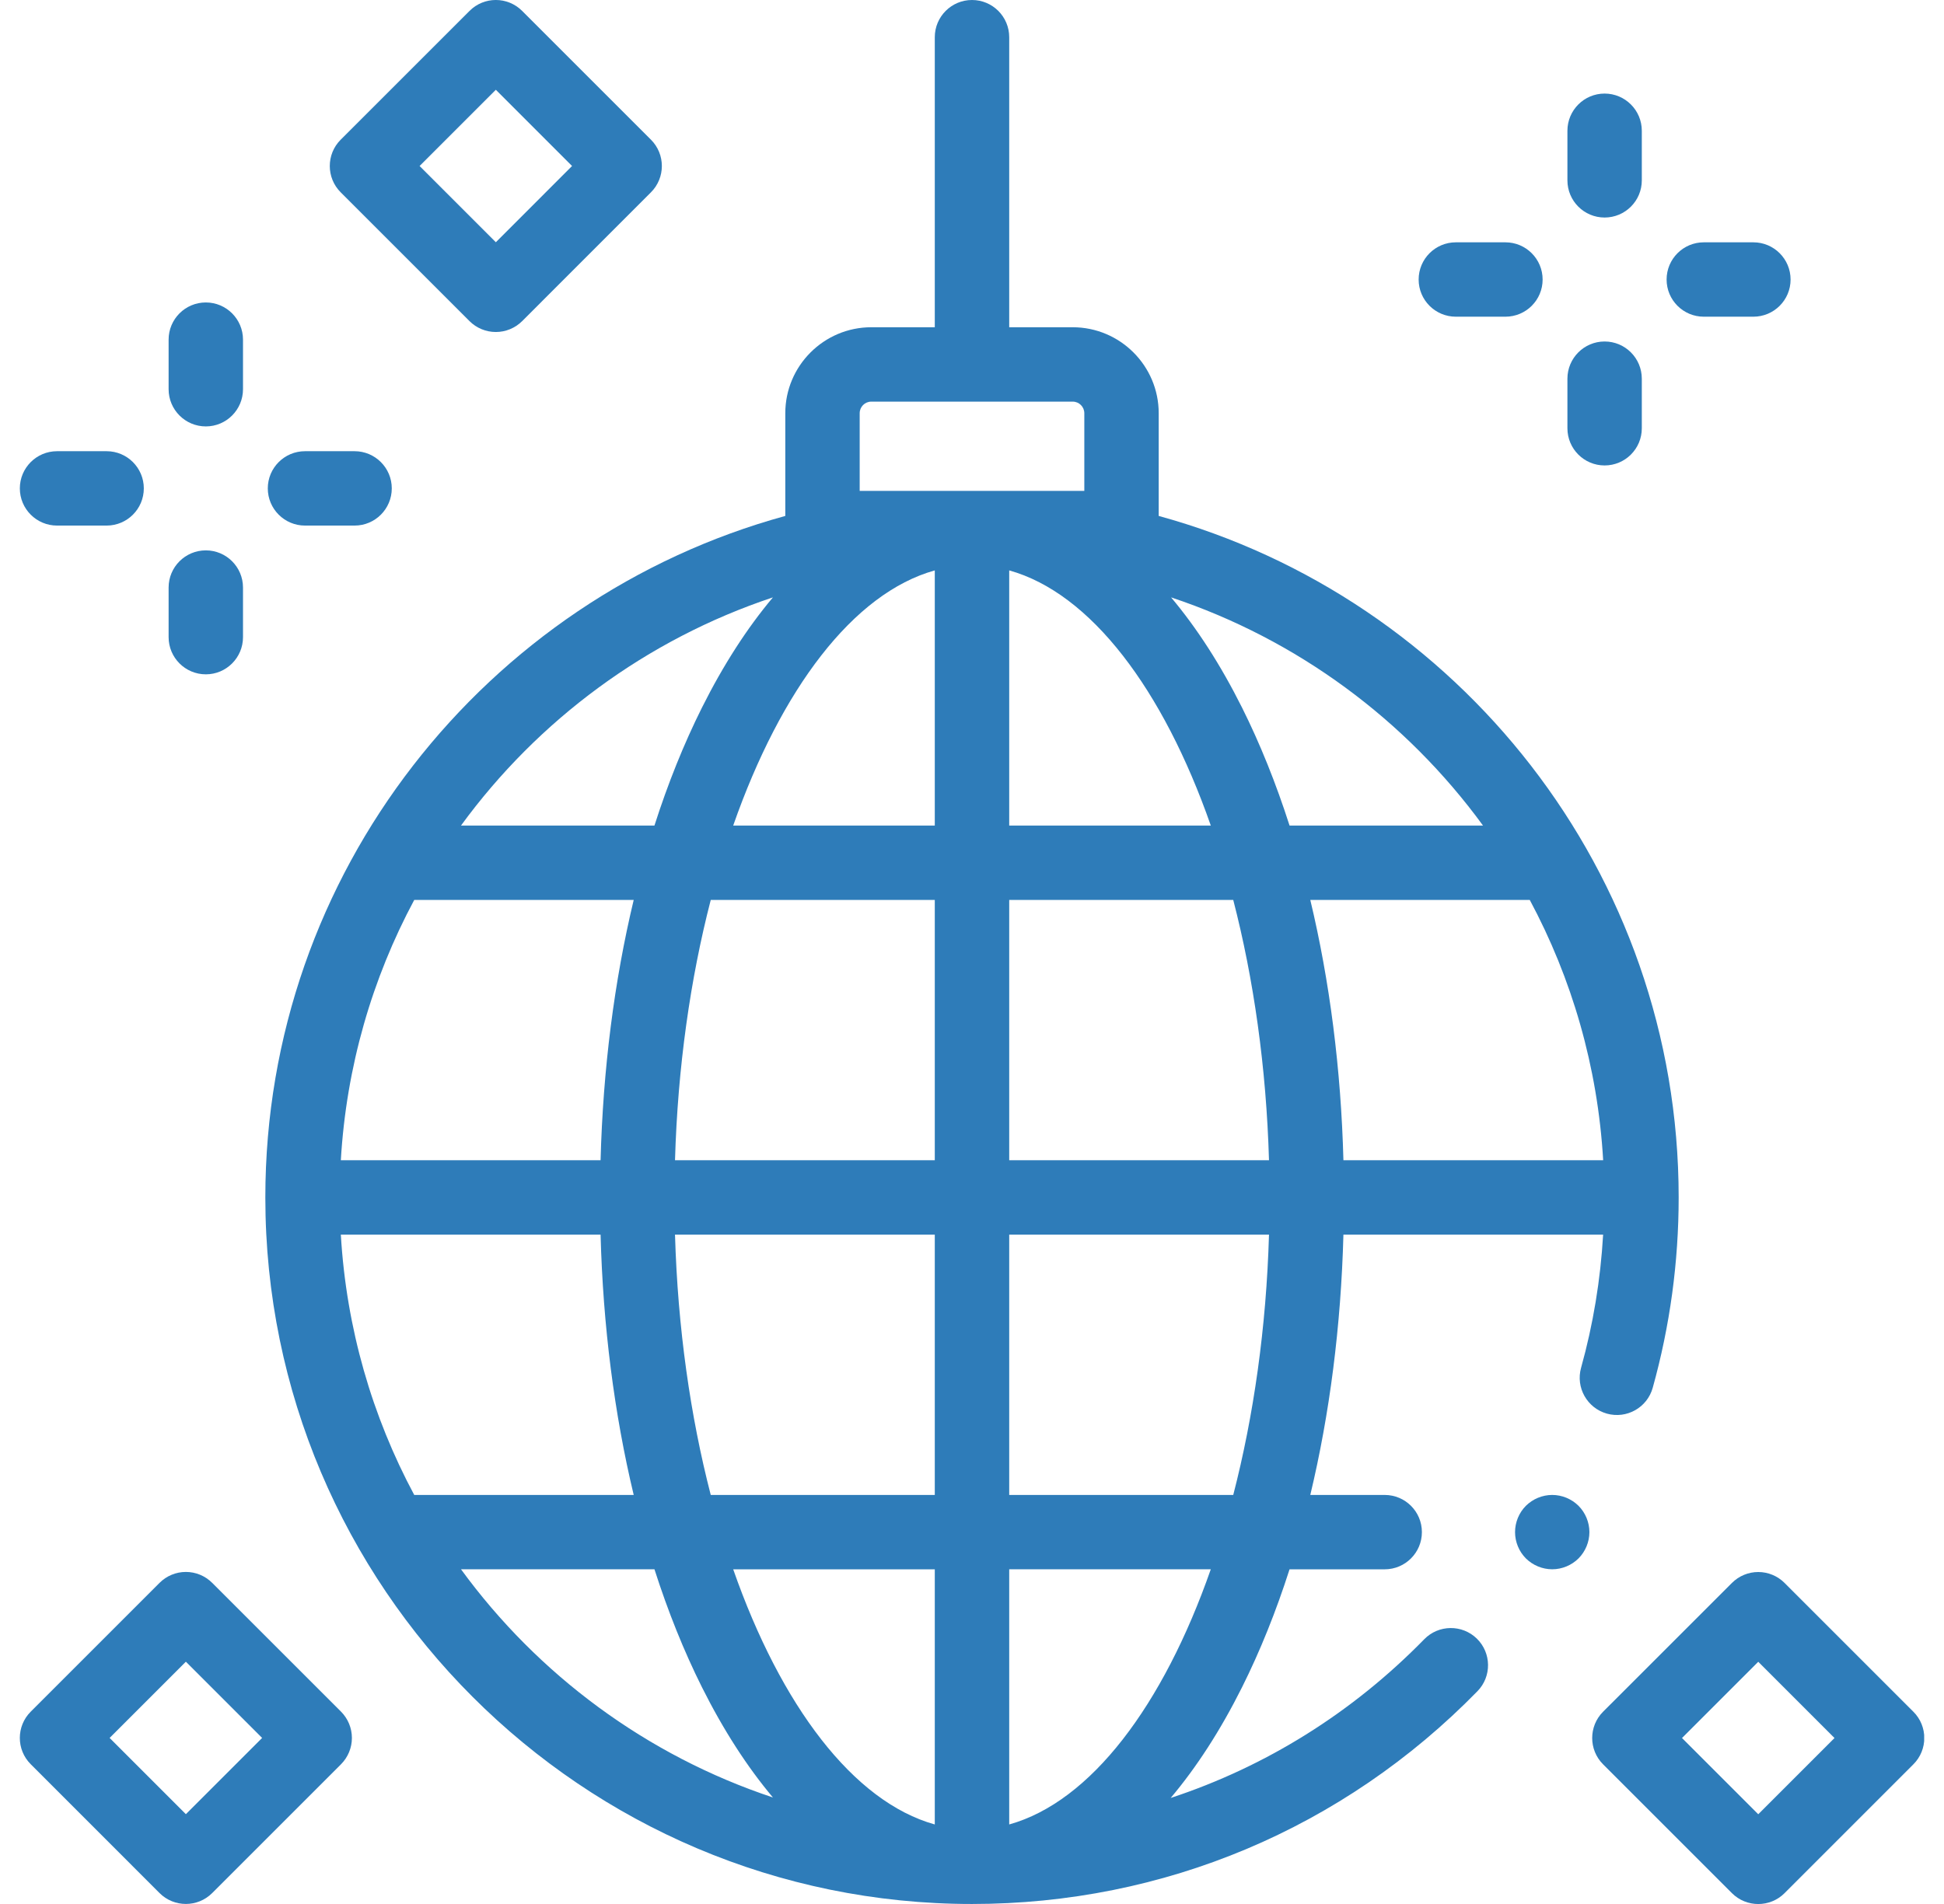
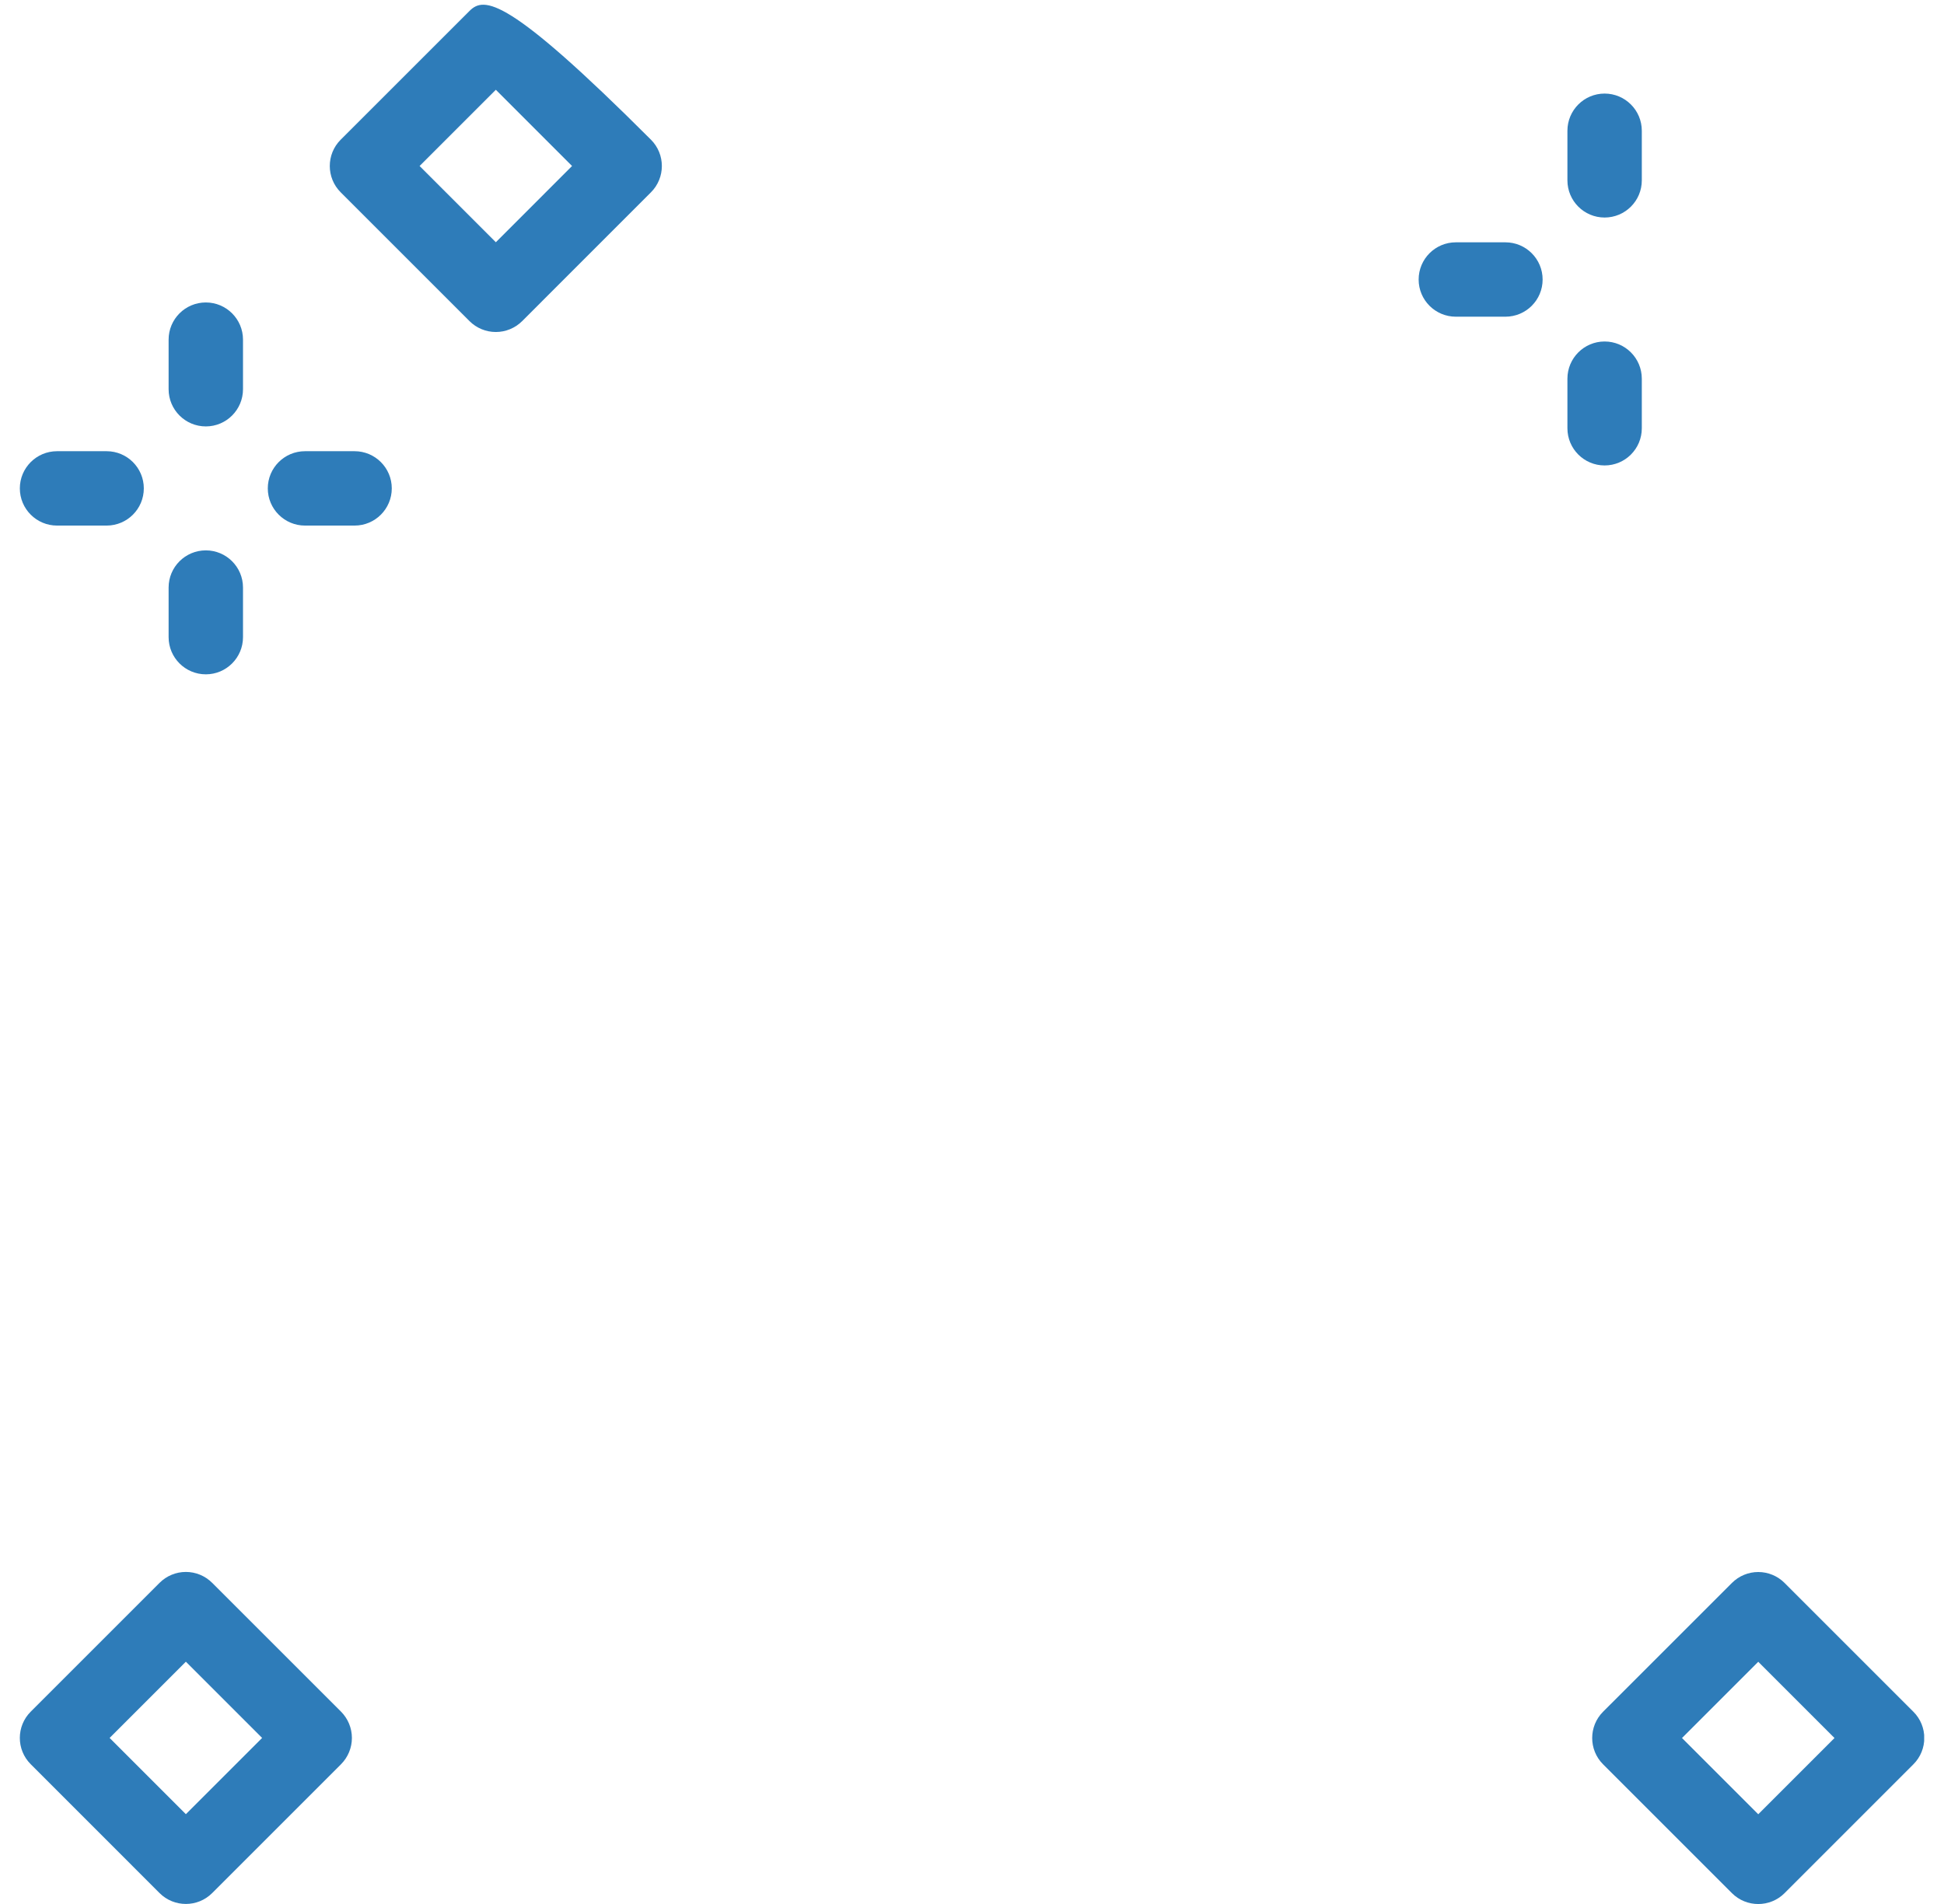
<svg xmlns="http://www.w3.org/2000/svg" width="49" height="48" viewBox="0 0 49 48" fill="none">
  <g clip-path="url(#clip0_3041_80017)">
-     <path d="M41.658 34.987C42.092 33.432 42.312 31.817 42.312 30.188C42.312 21.994 36.751 15.076 29.206 13.007V10.417C29.206 9.222 28.233 8.25 27.038 8.25H25.438V0.938C25.438 0.42 25.018 0 24.5 0C23.982 0 23.562 0.42 23.562 0.938V8.25H21.962C20.767 8.25 19.794 9.222 19.794 10.417V13.007C12.249 15.076 6.688 21.994 6.688 30.188C6.688 40.009 14.678 48 24.5 48C29.335 48 33.86 46.095 37.24 42.636C37.602 42.266 37.595 41.672 37.225 41.31C36.855 40.949 36.261 40.955 35.899 41.326C34.084 43.183 31.9 44.539 29.508 45.327C30.16 44.554 30.763 43.622 31.305 42.539C31.763 41.623 32.164 40.625 32.504 39.563H34.902C35.42 39.563 35.84 39.143 35.84 38.625C35.84 38.107 35.42 37.688 34.902 37.688H33.027C33.516 35.646 33.801 33.425 33.862 31.125H40.408C40.342 32.265 40.157 33.39 39.852 34.483C39.713 34.981 40.005 35.498 40.503 35.638C41.002 35.777 41.519 35.486 41.658 34.987ZM23.562 45.995C21.507 45.422 19.682 42.998 18.481 39.563H23.562V45.995ZM17.915 37.688C17.401 35.7 17.082 33.472 17.014 31.125H23.562V37.688H17.915ZM8.591 31.125H15.138C15.199 33.425 15.484 35.646 15.973 37.688H10.441C9.382 35.711 8.729 33.486 8.591 31.125ZM10.441 22.688H15.973C15.484 24.729 15.199 26.95 15.138 29.25H8.591C8.729 26.889 9.382 24.664 10.441 22.688ZM17.014 29.25C17.082 26.903 17.401 24.675 17.915 22.688H23.562V29.25H17.014ZM25.438 14.38C27.493 14.953 29.318 17.378 30.519 20.812H25.438V14.38ZM23.562 14.38V20.812H18.481C19.682 17.378 21.507 14.953 23.562 14.38ZM25.438 22.688H31.085C31.599 24.675 31.918 26.903 31.986 29.25H25.438V22.688ZM33.027 22.688H38.559C39.618 24.664 40.272 26.889 40.409 29.25H33.862C33.801 26.95 33.516 24.729 33.027 22.688ZM37.38 20.812H32.504C32.163 19.75 31.763 18.752 31.305 17.836C30.766 16.759 30.166 15.831 29.518 15.06C32.701 16.119 35.441 18.155 37.38 20.812ZM21.669 12.375V10.417C21.669 10.256 21.8 10.125 21.962 10.125H27.038C27.2 10.125 27.331 10.256 27.331 10.417V12.375H21.669ZM19.482 15.06C18.834 15.831 18.234 16.759 17.695 17.836C17.237 18.752 16.836 19.75 16.496 20.812H11.62C13.559 18.155 16.299 16.119 19.482 15.06ZM11.62 39.562H16.496C16.837 40.625 17.237 41.623 17.695 42.539C18.234 43.616 18.834 44.544 19.482 45.315C16.299 44.257 13.559 42.22 11.62 39.562ZM25.438 45.995V39.562H30.519C29.318 42.998 27.493 45.422 25.438 45.995ZM31.085 37.688H25.438V31.125H31.986C31.918 33.472 31.599 35.7 31.085 37.688Z" fill="#2E7CB9" />
    <path d="M40.445 5.484C40.963 5.484 41.383 5.065 41.383 4.547V3.297C41.383 2.779 40.963 2.359 40.445 2.359C39.928 2.359 39.508 2.779 39.508 3.297V4.547C39.508 5.065 39.928 5.484 40.445 5.484Z" fill="#2E7CB9" />
    <path d="M40.445 11.734C40.963 11.734 41.383 11.315 41.383 10.797V9.547C41.383 9.029 40.963 8.609 40.445 8.609C39.928 8.609 39.508 9.029 39.508 9.547V10.797C39.508 11.315 39.928 11.734 40.445 11.734Z" fill="#2E7CB9" />
    <path d="M36.695 7.984H37.945C38.463 7.984 38.883 7.565 38.883 7.047C38.883 6.529 38.463 6.109 37.945 6.109H36.695C36.178 6.109 35.758 6.529 35.758 7.047C35.758 7.565 36.178 7.984 36.695 7.984Z" fill="#2E7CB9" />
-     <path d="M42.945 7.984H44.195C44.713 7.984 45.133 7.565 45.133 7.047C45.133 6.529 44.713 6.109 44.195 6.109H42.945C42.428 6.109 42.008 6.529 42.008 7.047C42.008 7.565 42.428 7.984 42.945 7.984Z" fill="#2E7CB9" />
    <path d="M5.188 10.75C5.705 10.75 6.125 10.33 6.125 9.812V8.562C6.125 8.045 5.705 7.625 5.188 7.625C4.67 7.625 4.25 8.045 4.25 8.562V9.812C4.25 10.33 4.67 10.75 5.188 10.75Z" fill="#2E7CB9" />
    <path d="M5.188 17C5.705 17 6.125 16.58 6.125 16.063V14.812C6.125 14.295 5.705 13.875 5.188 13.875C4.67 13.875 4.25 14.295 4.25 14.812V16.062C4.25 16.58 4.67 17 5.188 17Z" fill="#2E7CB9" />
    <path d="M1.438 13.25H2.687C3.205 13.25 3.625 12.83 3.625 12.312C3.625 11.795 3.205 11.375 2.687 11.375H1.438C0.92 11.375 0.5 11.795 0.5 12.312C0.5 12.83 0.92 13.25 1.438 13.25Z" fill="#2E7CB9" />
    <path d="M7.688 13.25H8.937C9.455 13.25 9.875 12.83 9.875 12.312C9.875 11.795 9.455 11.375 8.937 11.375H7.688C7.17 11.375 6.75 11.795 6.75 12.312C6.75 12.83 7.17 13.25 7.688 13.25Z" fill="#2E7CB9" />
-     <path d="M39.125 37.688C38.877 37.688 38.637 37.788 38.461 37.962C38.287 38.137 38.188 38.378 38.188 38.625C38.188 38.872 38.287 39.113 38.461 39.288C38.637 39.462 38.877 39.562 39.125 39.562C39.372 39.562 39.613 39.462 39.788 39.288C39.962 39.113 40.062 38.872 40.062 38.625C40.062 38.378 39.962 38.137 39.788 37.962C39.612 37.788 39.372 37.688 39.125 37.688Z" fill="#2E7CB9" />
    <path d="M48.228 43.153L44.981 39.906C44.805 39.73 44.566 39.631 44.318 39.631C44.069 39.631 43.831 39.73 43.655 39.906L40.407 43.153C40.041 43.519 40.041 44.113 40.407 44.479L43.655 47.727C43.838 47.91 44.078 48.001 44.318 48.001C44.558 48.001 44.798 47.91 44.981 47.727L48.228 44.479C48.595 44.113 48.595 43.519 48.228 43.153ZM44.318 45.738L42.396 43.816L44.318 41.894L46.24 43.816L44.318 45.738Z" fill="#2E7CB9" />
    <path d="M5.348 39.904C5.172 39.728 4.934 39.629 4.685 39.629C4.436 39.629 4.198 39.728 4.022 39.904L0.775 43.151C0.408 43.517 0.408 44.111 0.775 44.477L4.022 47.725C4.205 47.908 4.445 47.999 4.685 47.999C4.925 47.999 5.165 47.908 5.348 47.725L8.596 44.477C8.771 44.301 8.87 44.063 8.87 43.814C8.87 43.566 8.771 43.327 8.596 43.151L5.348 39.904ZM4.685 45.736L2.763 43.814L4.685 41.892L6.607 43.814L4.685 45.736Z" fill="#2E7CB9" />
-     <path d="M11.835 8.096C12.01 8.271 12.249 8.37 12.498 8.37C12.746 8.37 12.985 8.271 13.161 8.096L16.408 4.848C16.774 4.482 16.774 3.888 16.408 3.522L13.161 0.275C12.794 -0.092 12.201 -0.092 11.835 0.275L8.587 3.522C8.221 3.888 8.221 4.482 8.587 4.848L11.835 8.096ZM12.498 2.263L14.419 4.185L12.498 6.107L10.576 4.185L12.498 2.263Z" fill="#2E7CB9" />
+     <path d="M11.835 8.096C12.01 8.271 12.249 8.37 12.498 8.37C12.746 8.37 12.985 8.271 13.161 8.096L16.408 4.848C16.774 4.482 16.774 3.888 16.408 3.522C12.794 -0.092 12.201 -0.092 11.835 0.275L8.587 3.522C8.221 3.888 8.221 4.482 8.587 4.848L11.835 8.096ZM12.498 2.263L14.419 4.185L12.498 6.107L10.576 4.185L12.498 2.263Z" fill="#2E7CB9" />
  </g>
  <defs>
    <clipPath id="clip0_3041_80017">
      <rect width="48" height="48" fill="white" transform="translate(0.5)" />
    </clipPath>
  </defs>
</svg>